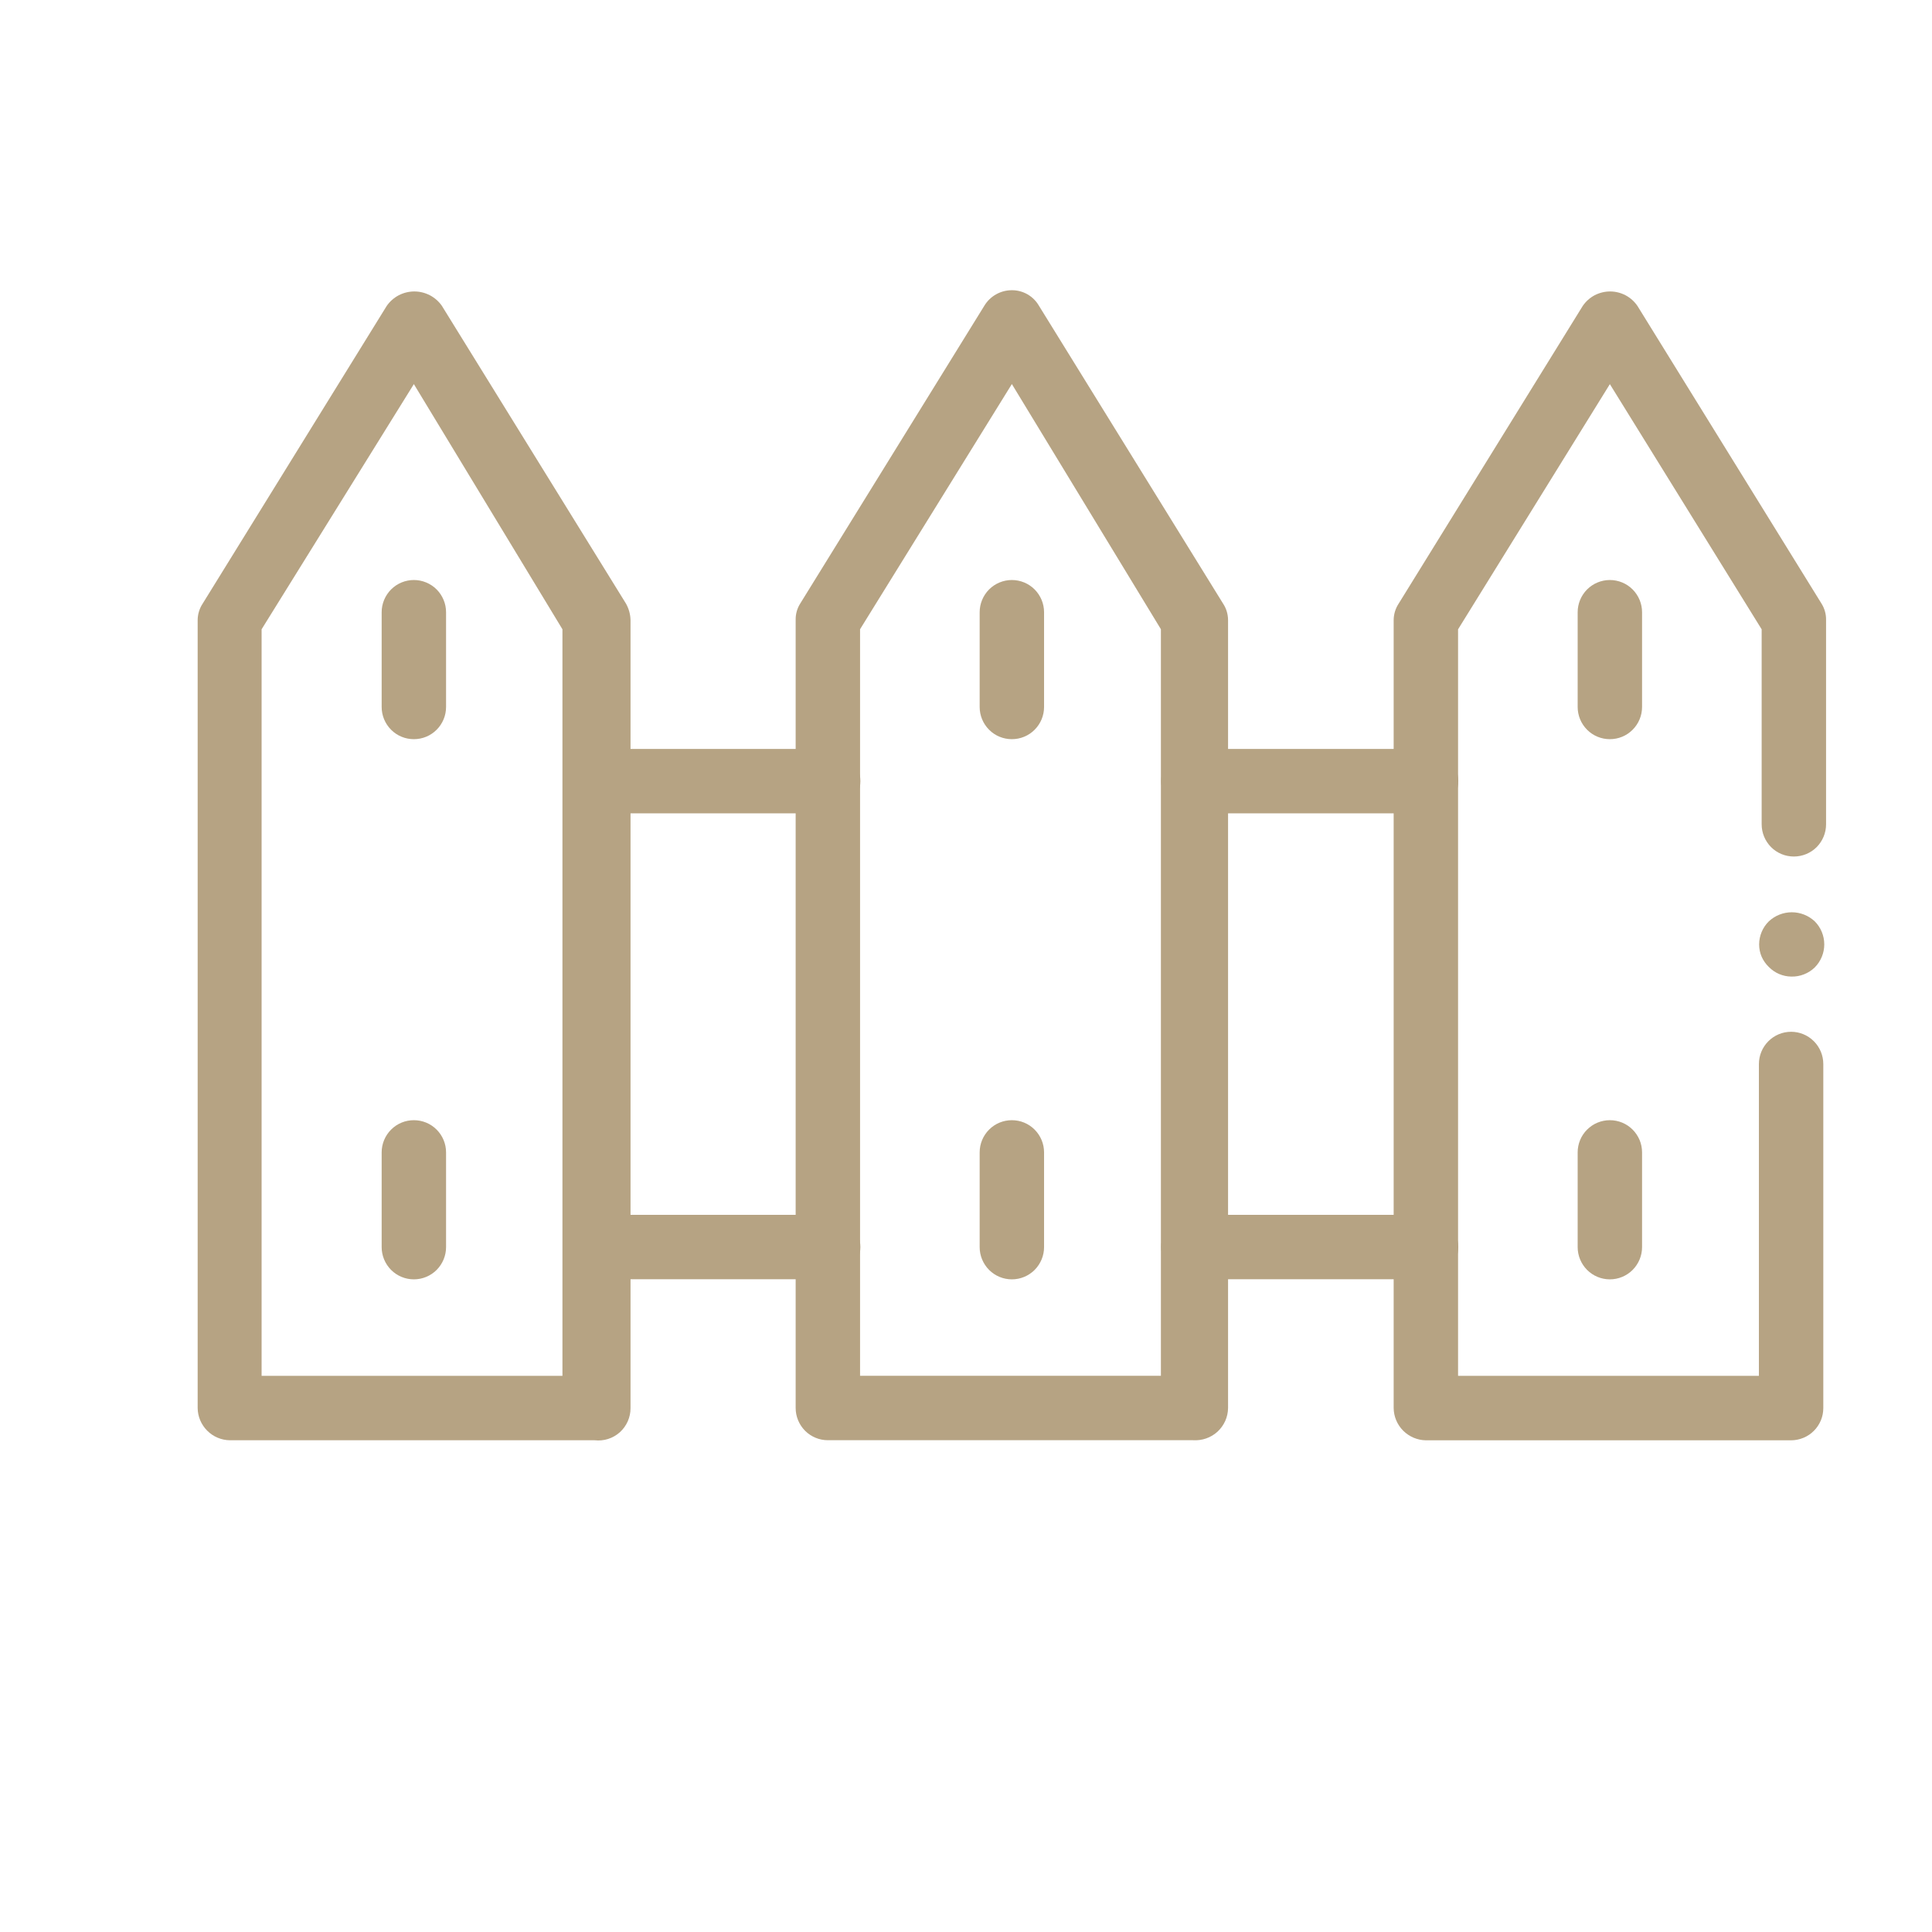
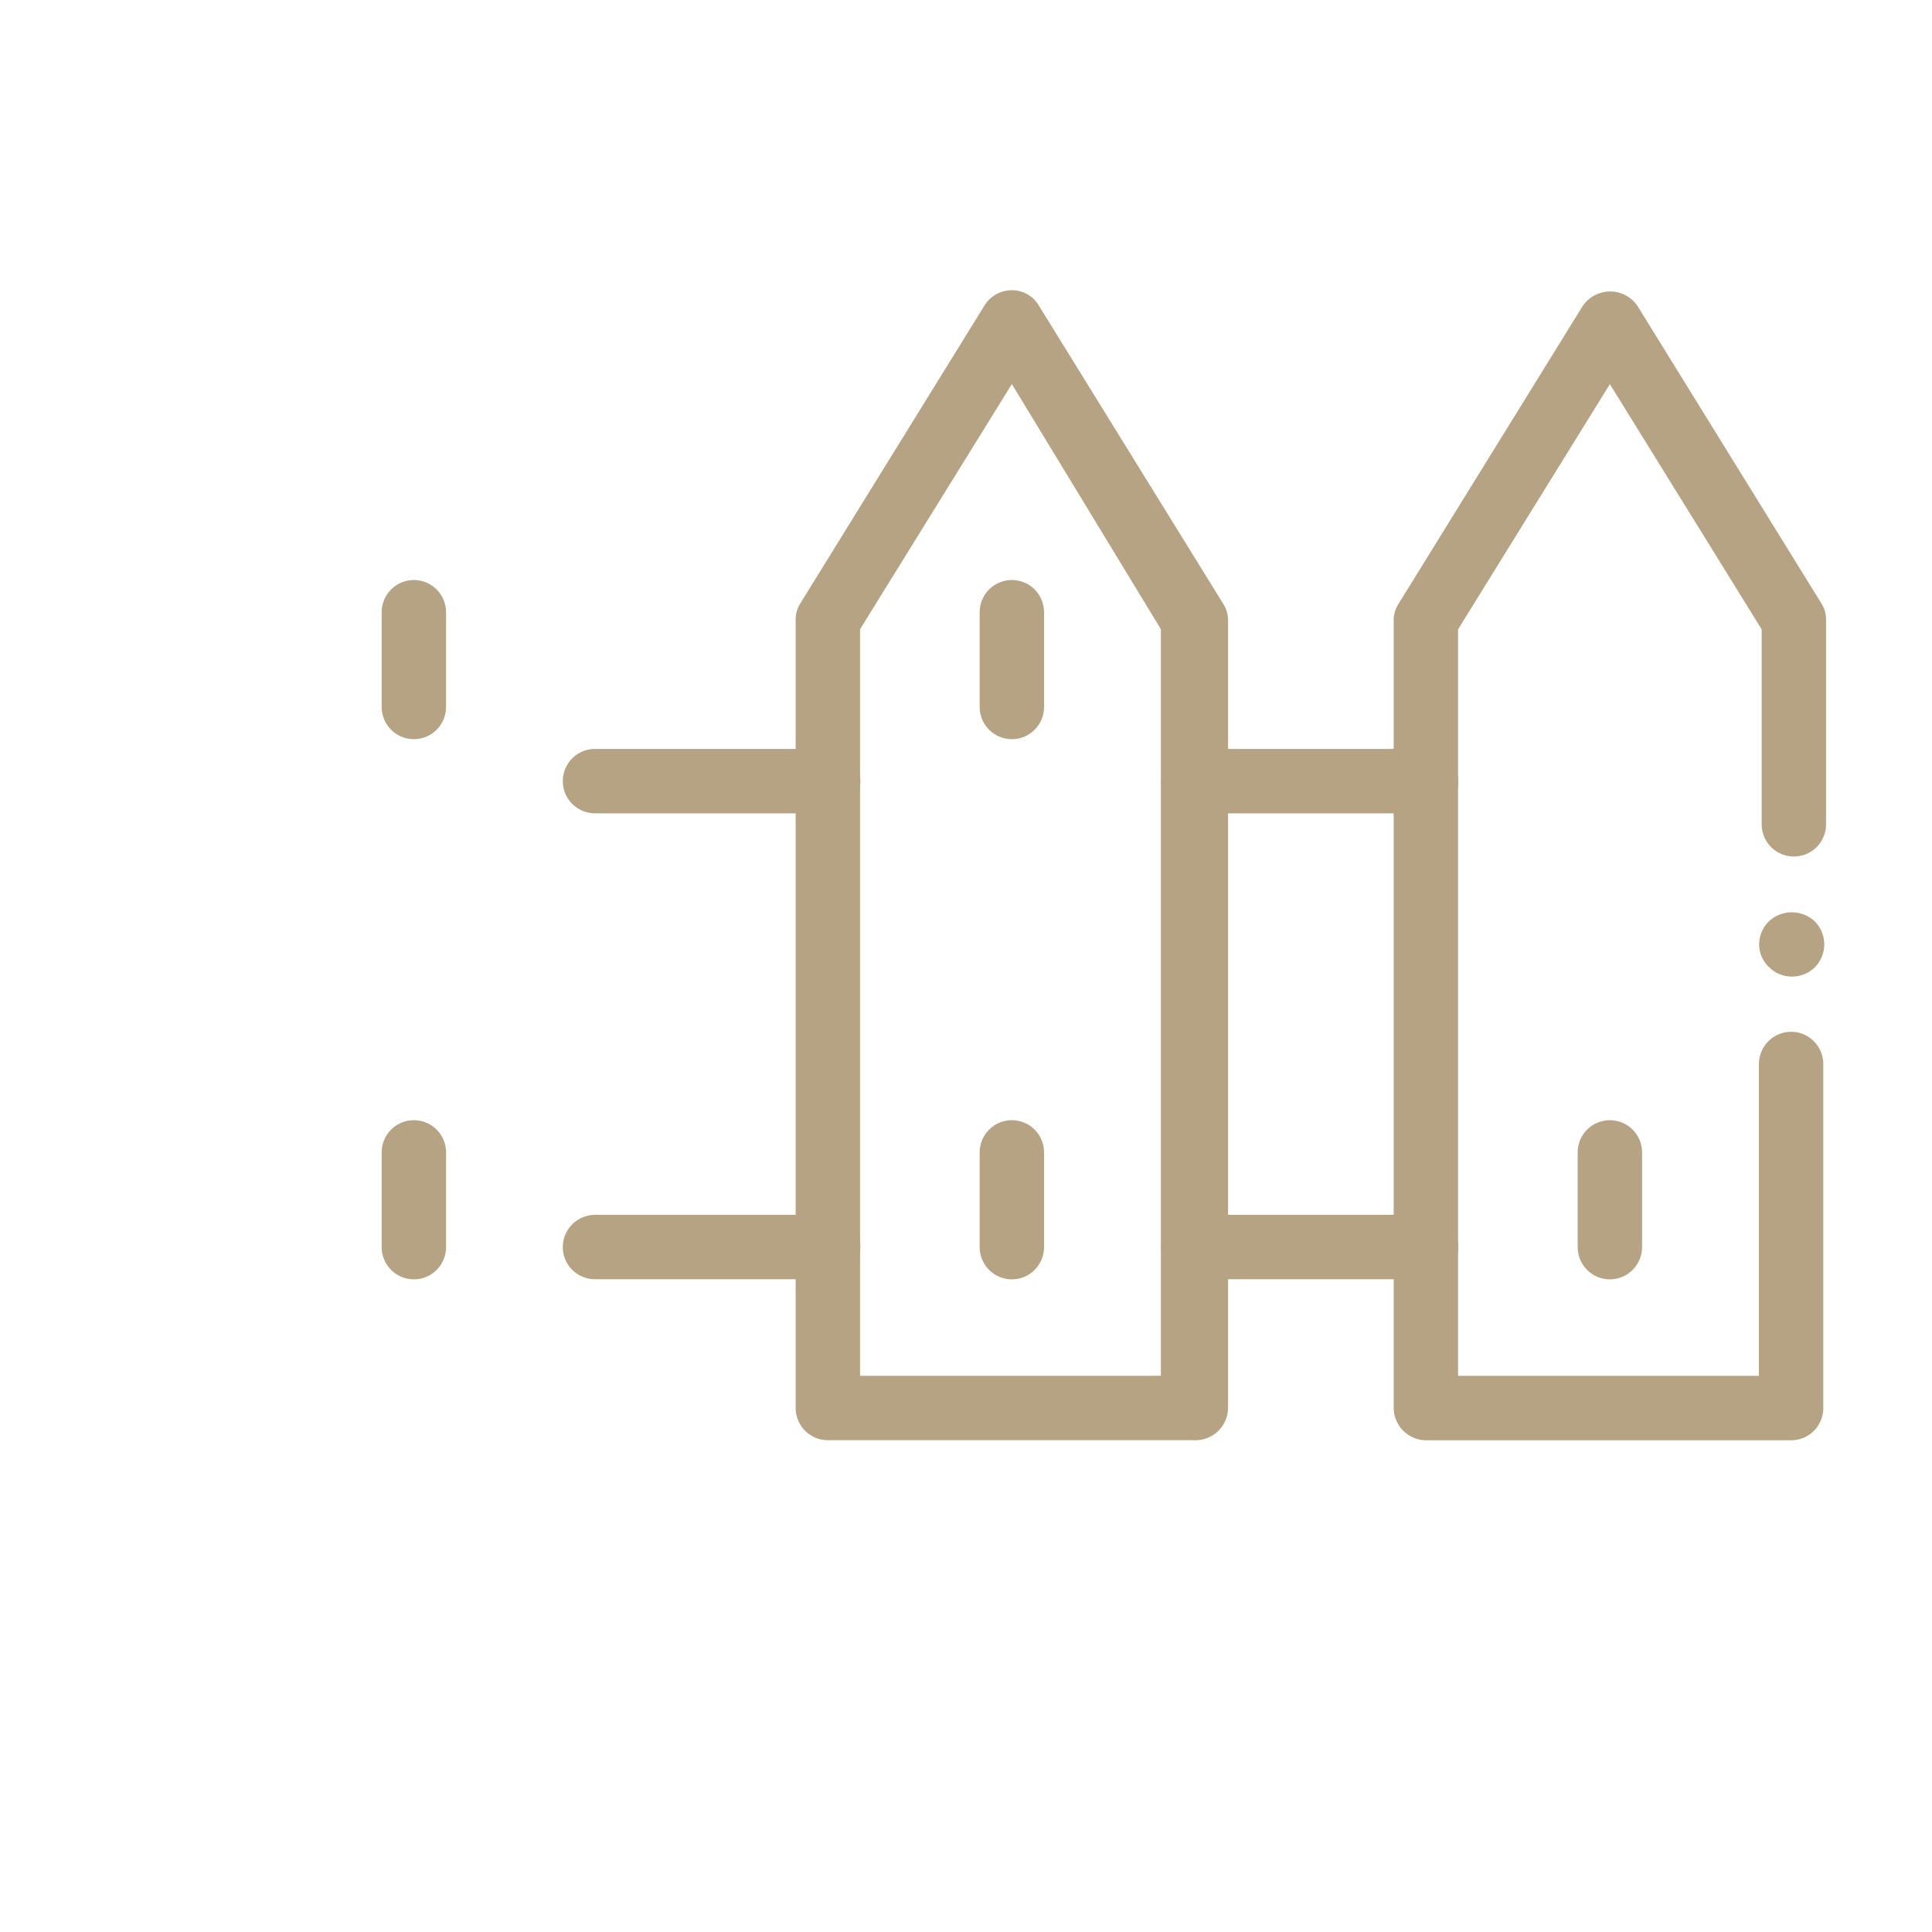
<svg xmlns="http://www.w3.org/2000/svg" width="42" height="42" viewBox="0 0 42 42" fill="none">
-   <path d="M12.927 31.31H4.997C4.812 31.308 4.635 31.233 4.505 31.102C4.374 30.971 4.299 30.795 4.297 30.61V13.48C4.298 13.352 4.336 13.227 4.407 13.12L8.407 6.65C8.474 6.553 8.564 6.474 8.668 6.419C8.773 6.365 8.889 6.336 9.007 6.336C9.125 6.336 9.241 6.365 9.346 6.419C9.45 6.474 9.54 6.553 9.607 6.65L13.607 13.12C13.67 13.23 13.704 13.354 13.707 13.48V30.61C13.708 30.709 13.687 30.807 13.647 30.898C13.607 30.988 13.548 31.07 13.475 31.136C13.401 31.202 13.314 31.252 13.219 31.282C13.125 31.312 13.025 31.321 12.927 31.31ZM5.687 29.91H12.227V13.68L8.997 8.35L5.687 13.68V29.91Z" fill="#B6A383" />
  <path d="M25.937 31.309H17.997C17.811 31.309 17.633 31.235 17.502 31.104C17.371 30.972 17.297 30.794 17.297 30.609V13.479C17.294 13.351 17.329 13.226 17.397 13.119L21.397 6.649C21.459 6.545 21.547 6.459 21.652 6.4C21.757 6.34 21.876 6.309 21.997 6.309C22.117 6.308 22.234 6.34 22.338 6.399C22.441 6.459 22.527 6.545 22.587 6.649L26.587 13.119C26.658 13.225 26.696 13.35 26.697 13.479V30.609C26.696 30.705 26.675 30.801 26.636 30.889C26.596 30.978 26.539 31.057 26.468 31.123C26.397 31.188 26.313 31.238 26.222 31.27C26.131 31.302 26.034 31.315 25.937 31.309ZM18.697 29.909H25.237V13.679L21.997 8.349L18.697 13.679V29.909Z" fill="#B6A383" />
  <path d="M38.942 21.23C38.851 21.229 38.76 21.21 38.676 21.174C38.592 21.138 38.516 21.086 38.452 21.02C38.386 20.957 38.333 20.881 38.296 20.797C38.26 20.713 38.242 20.622 38.242 20.53C38.243 20.342 38.319 20.162 38.452 20.03C38.588 19.903 38.766 19.832 38.952 19.832C39.138 19.832 39.317 19.903 39.452 20.03C39.584 20.163 39.658 20.343 39.658 20.53C39.658 20.717 39.584 20.897 39.452 21.03C39.385 21.096 39.305 21.147 39.217 21.181C39.13 21.216 39.036 21.232 38.942 21.23Z" fill="#B6A383" />
  <path d="M38.937 31.311H30.997C30.812 31.308 30.636 31.233 30.505 31.103C30.374 30.972 30.299 30.795 30.297 30.61V13.48C30.298 13.352 30.336 13.227 30.407 13.12L34.407 6.651C34.473 6.554 34.562 6.474 34.665 6.419C34.769 6.365 34.885 6.336 35.002 6.336C35.119 6.336 35.235 6.365 35.338 6.419C35.442 6.474 35.531 6.554 35.597 6.651L39.597 13.12C39.665 13.228 39.7 13.353 39.697 13.48V17.921C39.697 18.106 39.623 18.284 39.492 18.416C39.361 18.547 39.183 18.62 38.997 18.62C38.811 18.62 38.633 18.547 38.502 18.416C38.371 18.284 38.297 18.106 38.297 17.921V13.681L34.997 8.351L31.697 13.681V29.91H38.237V23.131C38.237 22.945 38.311 22.767 38.442 22.636C38.573 22.504 38.751 22.43 38.937 22.43C39.123 22.43 39.301 22.504 39.432 22.636C39.563 22.767 39.637 22.945 39.637 23.131V30.61C39.637 30.702 39.619 30.794 39.584 30.878C39.548 30.963 39.497 31.041 39.432 31.105C39.367 31.171 39.29 31.222 39.205 31.257C39.12 31.292 39.029 31.311 38.937 31.311Z" fill="#B6A383" />
  <path d="M31.002 17.681H25.942C25.85 17.681 25.759 17.663 25.674 17.628C25.589 17.593 25.512 17.541 25.447 17.476C25.382 17.411 25.331 17.334 25.296 17.249C25.26 17.164 25.242 17.073 25.242 16.981C25.242 16.889 25.26 16.798 25.296 16.713C25.331 16.628 25.382 16.551 25.447 16.486C25.512 16.421 25.589 16.37 25.674 16.334C25.759 16.299 25.85 16.281 25.942 16.281H31.002C31.094 16.281 31.185 16.299 31.27 16.334C31.355 16.37 31.432 16.421 31.497 16.486C31.562 16.551 31.614 16.628 31.649 16.713C31.684 16.798 31.702 16.889 31.702 16.981C31.702 17.073 31.684 17.164 31.649 17.249C31.614 17.334 31.562 17.411 31.497 17.476C31.432 17.541 31.355 17.593 31.27 17.628C31.185 17.663 31.094 17.681 31.002 17.681Z" fill="#B6A383" />
  <path d="M18.004 17.681H12.934C12.842 17.681 12.751 17.663 12.666 17.628C12.582 17.593 12.504 17.541 12.439 17.476C12.374 17.411 12.323 17.334 12.288 17.249C12.252 17.164 12.234 17.073 12.234 16.981C12.234 16.889 12.252 16.798 12.288 16.713C12.323 16.628 12.374 16.551 12.439 16.486C12.504 16.421 12.582 16.37 12.666 16.334C12.751 16.299 12.842 16.281 12.934 16.281H18.004C18.096 16.281 18.187 16.299 18.272 16.334C18.357 16.37 18.434 16.421 18.499 16.486C18.564 16.551 18.616 16.628 18.651 16.713C18.686 16.798 18.704 16.889 18.704 16.981C18.704 17.073 18.686 17.164 18.651 17.249C18.616 17.334 18.564 17.411 18.499 17.476C18.434 17.541 18.357 17.593 18.272 17.628C18.187 17.663 18.096 17.681 18.004 17.681Z" fill="#B6A383" />
  <path d="M31.002 27.81H25.942C25.757 27.81 25.578 27.736 25.447 27.605C25.316 27.474 25.242 27.296 25.242 27.11C25.242 26.925 25.316 26.747 25.447 26.615C25.578 26.484 25.757 26.41 25.942 26.41H31.002C31.188 26.41 31.366 26.484 31.497 26.615C31.628 26.747 31.702 26.925 31.702 27.11C31.702 27.296 31.628 27.474 31.497 27.605C31.366 27.736 31.188 27.81 31.002 27.81Z" fill="#B6A383" />
  <path d="M18.004 27.81H12.934C12.749 27.81 12.571 27.736 12.439 27.605C12.308 27.474 12.234 27.296 12.234 27.11C12.234 26.925 12.308 26.747 12.439 26.615C12.571 26.484 12.749 26.41 12.934 26.41H18.004C18.19 26.41 18.368 26.484 18.499 26.615C18.631 26.747 18.704 26.925 18.704 27.11C18.704 27.296 18.631 27.474 18.499 27.605C18.368 27.736 18.19 27.81 18.004 27.81Z" fill="#B6A383" />
  <path d="M8.997 16.069C8.811 16.069 8.633 15.996 8.502 15.864C8.371 15.733 8.297 15.555 8.297 15.369V13.309C8.297 13.124 8.371 12.946 8.502 12.814C8.633 12.683 8.811 12.609 8.997 12.609C9.183 12.609 9.361 12.683 9.492 12.814C9.623 12.946 9.697 13.124 9.697 13.309V15.369C9.697 15.555 9.623 15.733 9.492 15.864C9.361 15.996 9.183 16.069 8.997 16.069Z" fill="#B6A383" />
  <path d="M8.997 27.812C8.811 27.812 8.633 27.738 8.502 27.607C8.371 27.475 8.297 27.297 8.297 27.112V25.052C8.297 24.866 8.371 24.688 8.502 24.557C8.633 24.425 8.811 24.352 8.997 24.352C9.183 24.352 9.361 24.425 9.492 24.557C9.623 24.688 9.697 24.866 9.697 25.052V27.112C9.697 27.297 9.623 27.475 9.492 27.607C9.361 27.738 9.183 27.812 8.997 27.812Z" fill="#B6A383" />
  <path d="M21.997 16.069C21.811 16.069 21.633 15.996 21.502 15.864C21.371 15.733 21.297 15.555 21.297 15.369V13.309C21.297 13.124 21.371 12.946 21.502 12.814C21.633 12.683 21.811 12.609 21.997 12.609C22.183 12.609 22.361 12.683 22.492 12.814C22.623 12.946 22.697 13.124 22.697 13.309V15.369C22.697 15.555 22.623 15.733 22.492 15.864C22.361 15.996 22.183 16.069 21.997 16.069Z" fill="#B6A383" />
  <path d="M21.997 27.812C21.811 27.812 21.633 27.738 21.502 27.607C21.371 27.475 21.297 27.297 21.297 27.112V25.052C21.297 24.866 21.371 24.688 21.502 24.557C21.633 24.425 21.811 24.352 21.997 24.352C22.183 24.352 22.361 24.425 22.492 24.557C22.623 24.688 22.697 24.866 22.697 25.052V27.112C22.697 27.297 22.623 27.475 22.492 27.607C22.361 27.738 22.183 27.812 21.997 27.812Z" fill="#B6A383" />
-   <path d="M34.997 16.069C34.811 16.069 34.633 15.996 34.502 15.864C34.371 15.733 34.297 15.555 34.297 15.369V13.309C34.297 13.124 34.371 12.946 34.502 12.814C34.633 12.683 34.811 12.609 34.997 12.609C35.183 12.609 35.361 12.683 35.492 12.814C35.623 12.946 35.697 13.124 35.697 13.309V15.369C35.697 15.555 35.623 15.733 35.492 15.864C35.361 15.996 35.183 16.069 34.997 16.069Z" fill="#B6A383" />
  <path d="M34.997 27.812C34.811 27.812 34.633 27.738 34.502 27.607C34.371 27.475 34.297 27.297 34.297 27.112V25.052C34.297 24.96 34.315 24.869 34.35 24.784C34.385 24.699 34.437 24.622 34.502 24.557C34.567 24.492 34.644 24.44 34.729 24.405C34.814 24.37 34.905 24.352 34.997 24.352C35.089 24.352 35.18 24.37 35.265 24.405C35.35 24.44 35.427 24.492 35.492 24.557C35.557 24.622 35.608 24.699 35.644 24.784C35.679 24.869 35.697 24.96 35.697 25.052V27.112C35.697 27.297 35.623 27.475 35.492 27.607C35.361 27.738 35.183 27.812 34.997 27.812Z" fill="#B6A383" />
</svg>